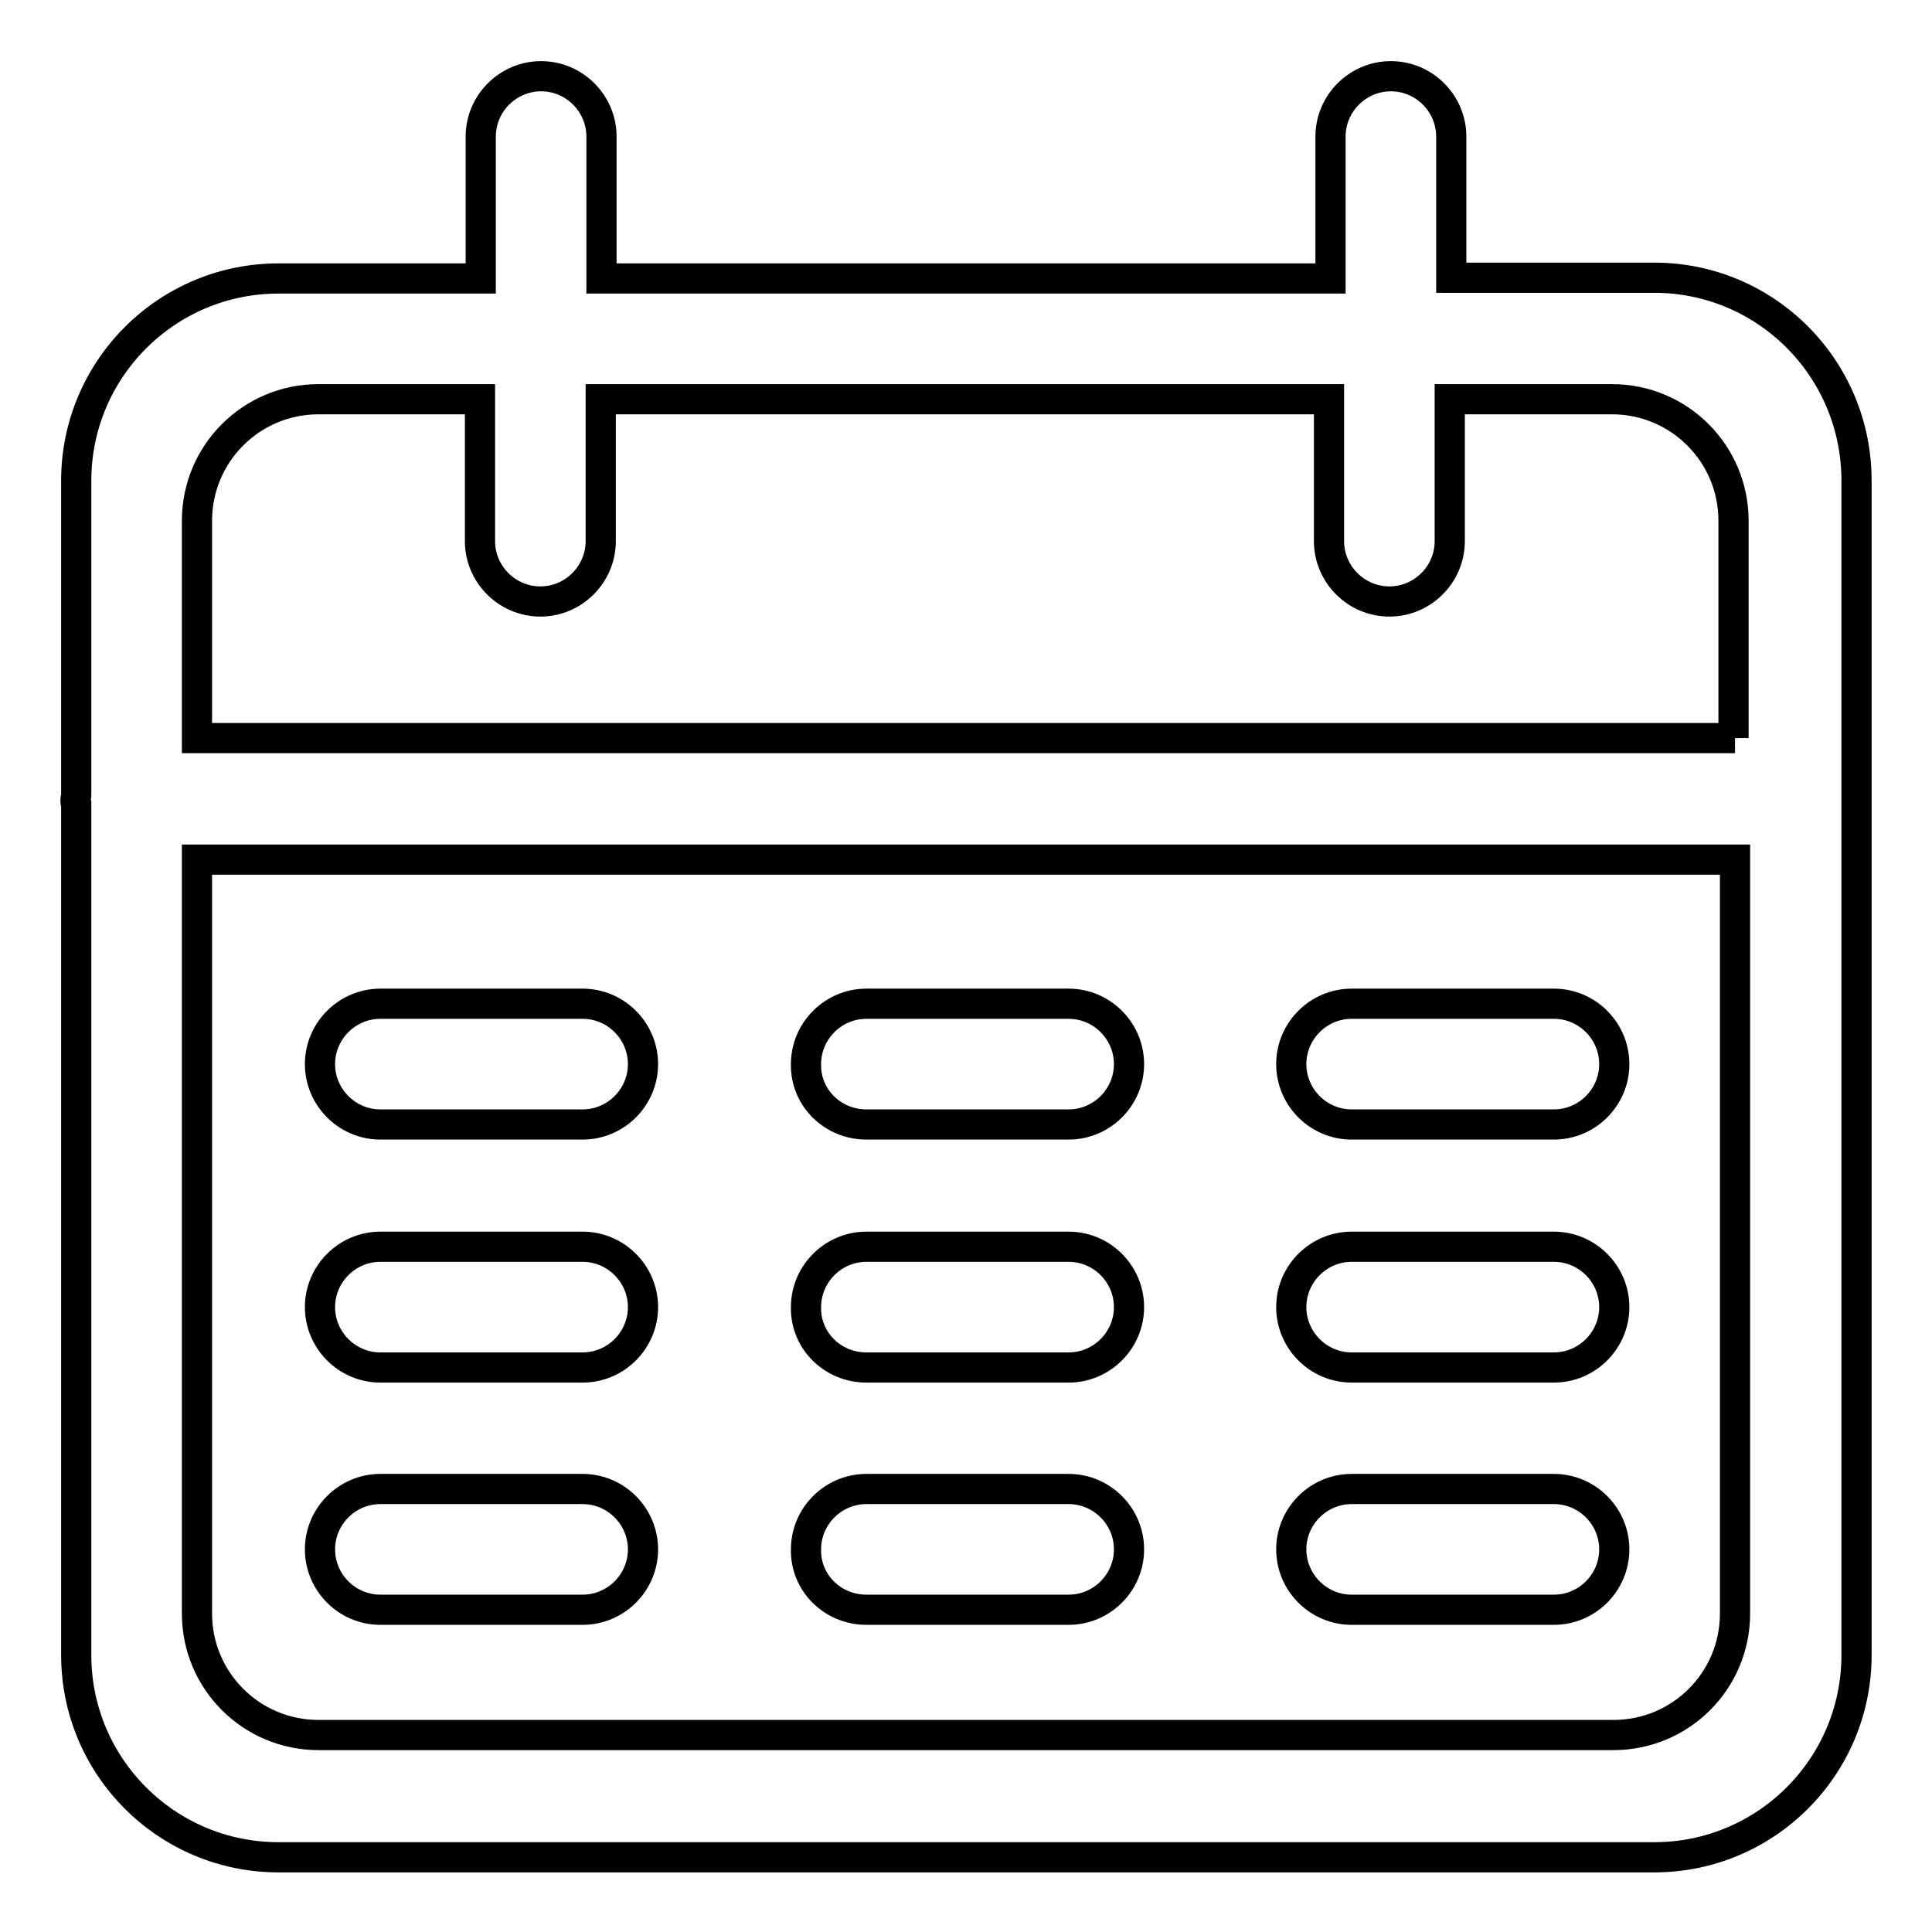
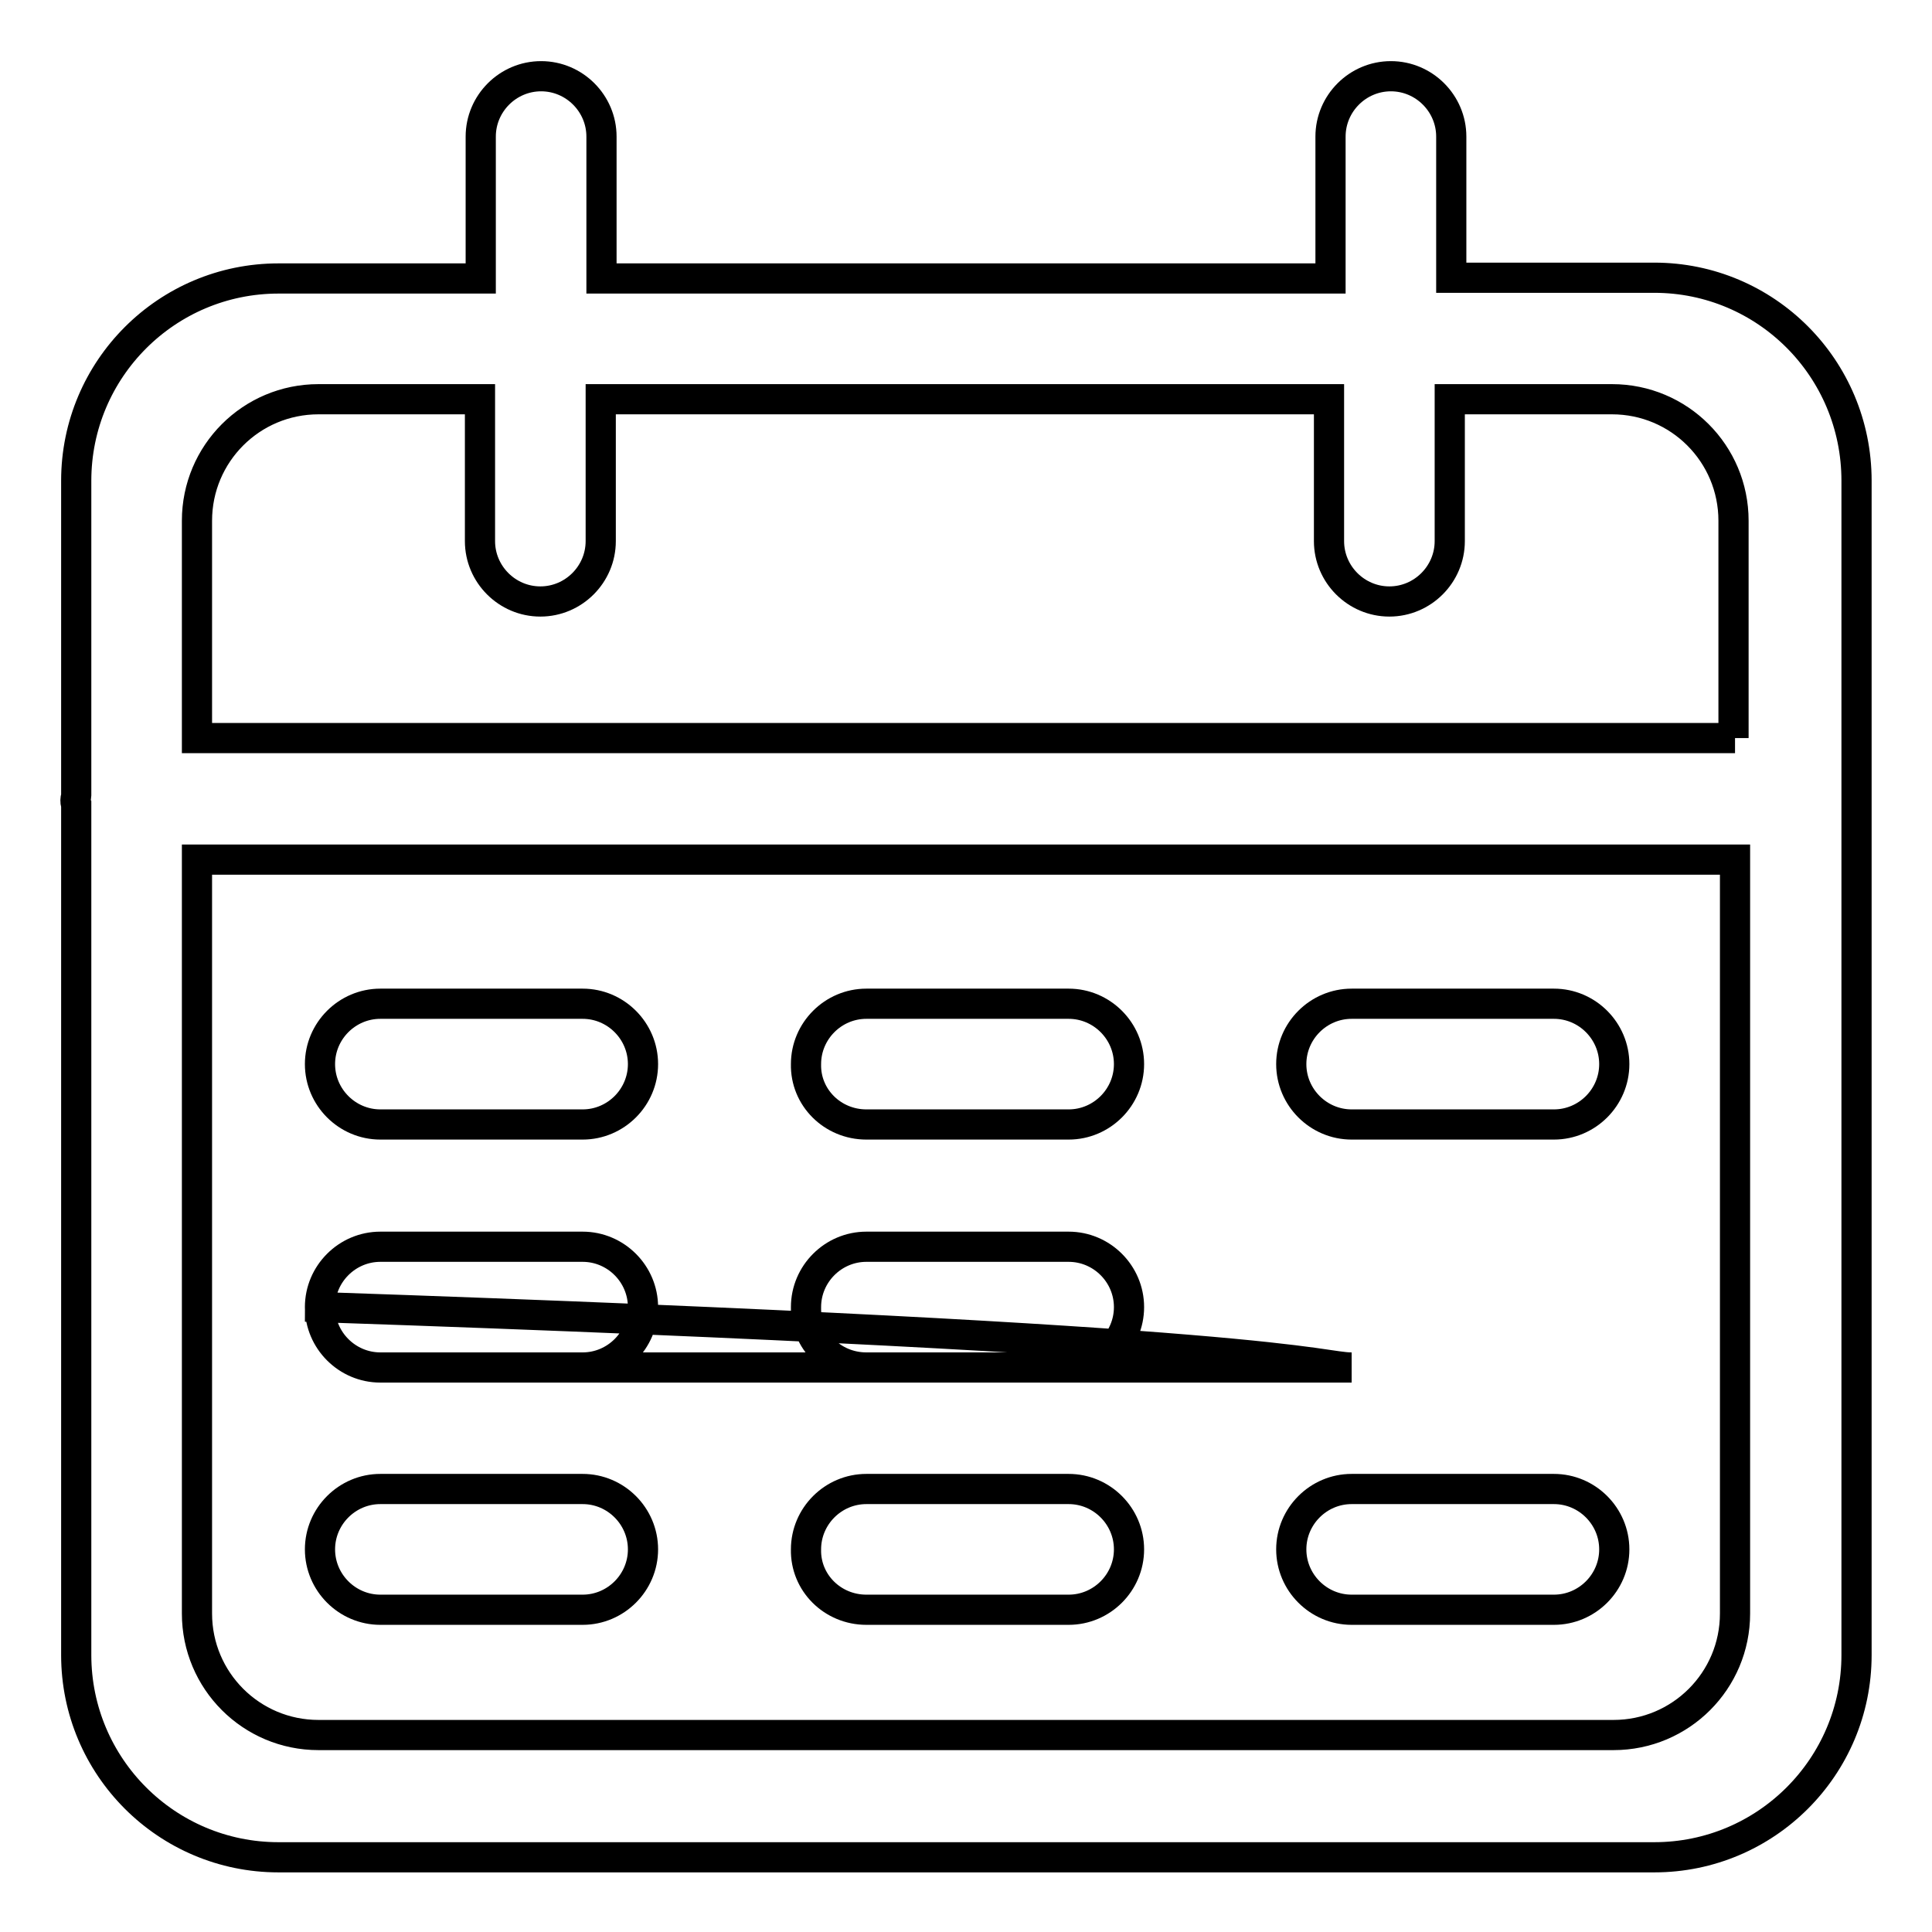
<svg xmlns="http://www.w3.org/2000/svg" version="1.1" x="0px" y="0px" viewBox="0 0 256 256" enable-background="new 0 0 256 256" xml:space="preserve">
  <g>
-     <path stroke-width="4" fill-opacity="0" stroke="#000000" d="M219.2,36.8h-26.9V18.1c0-4.4-3.6-8-8-8s-8,3.6-8,8v18.8H79.7V18.1c0-4.4-3.6-8-8-8c-4.4,0-8,3.6-8,8v18.8 H36.9c-14.8,0-26.8,12-26.8,26.8v41.7c0,0.2-0.1,0.4-0.1,0.6c0,0.2,0,0.4,0.1,0.6v112.7c0,14.8,12,26.8,26.8,26.8h182.3 c14.8,0,26.8-12,26.8-26.8V63.7C246,48.8,234,36.8,219.2,36.8z M229.9,213.8c0,8.9-7.2,16.1-16.1,16.1H42.2 c-8.9,0-16.1-7.2-16.1-16.1v-99.9h203.8V213.8z M229.9,97.8H26.1V69c0-8.9,7.2-16.1,16.1-16.1h21.4v18.8c0,4.4,3.6,8,8,8 c4.4,0,8-3.6,8-8V52.9h96.5v18.8c0,4.4,3.6,8,8,8s8-3.6,8-8V52.9h21.5c8.9,0,16.1,7.2,16.1,16.1V97.8L229.9,97.8z M114.8,213.3 h26.8c4.4,0,8-3.6,8-8s-3.6-8-8-8h-26.8c-4.4,0-8,3.6-8,8C106.7,209.7,110.3,213.3,114.8,213.3z M50.4,213.3h26.8c4.4,0,8-3.6,8-8 s-3.6-8-8-8H50.4c-4.4,0-8,3.6-8,8C42.4,209.7,46,213.3,50.4,213.3z M179.1,213.3h26.8c4.4,0,8-3.6,8-8s-3.6-8-8-8h-26.8 c-4.4,0-8,3.6-8,8C171.1,209.7,174.7,213.3,179.1,213.3z M114.8,181.2h26.8c4.4,0,8-3.6,8-8c0-4.4-3.6-8-8-8h-26.8 c-4.4,0-8,3.6-8,8C106.7,177.6,110.3,181.2,114.8,181.2z M50.4,181.2h26.8c4.4,0,8-3.6,8-8c0-4.4-3.6-8-8-8H50.4c-4.4,0-8,3.6-8,8 C42.4,177.6,46,181.2,50.4,181.2z M179.1,181.2h26.8c4.4,0,8-3.6,8-8c0-4.4-3.6-8-8-8h-26.8c-4.4,0-8,3.6-8,8 C171.1,177.6,174.7,181.2,179.1,181.2z M114.8,149h26.8c4.4,0,8-3.6,8-8c0-4.4-3.6-8-8-8h-26.8c-4.4,0-8,3.6-8,8 C106.7,145.4,110.3,149,114.8,149z M50.4,149h26.8c4.4,0,8-3.6,8-8c0-4.4-3.6-8-8-8H50.4c-4.4,0-8,3.6-8,8 C42.4,145.4,46,149,50.4,149z M179.1,149h26.8c4.4,0,8-3.6,8-8c0-4.4-3.6-8-8-8h-26.8c-4.4,0-8,3.6-8,8 C171.1,145.4,174.7,149,179.1,149z" />
+     <path stroke-width="4" fill-opacity="0" stroke="#000000" d="M219.2,36.8h-26.9V18.1c0-4.4-3.6-8-8-8s-8,3.6-8,8v18.8H79.7V18.1c0-4.4-3.6-8-8-8c-4.4,0-8,3.6-8,8v18.8 H36.9c-14.8,0-26.8,12-26.8,26.8v41.7c0,0.2-0.1,0.4-0.1,0.6c0,0.2,0,0.4,0.1,0.6v112.7c0,14.8,12,26.8,26.8,26.8h182.3 c14.8,0,26.8-12,26.8-26.8V63.7C246,48.8,234,36.8,219.2,36.8z M229.9,213.8c0,8.9-7.2,16.1-16.1,16.1H42.2 c-8.9,0-16.1-7.2-16.1-16.1v-99.9h203.8V213.8z M229.9,97.8H26.1V69c0-8.9,7.2-16.1,16.1-16.1h21.4v18.8c0,4.4,3.6,8,8,8 c4.4,0,8-3.6,8-8V52.9h96.5v18.8c0,4.4,3.6,8,8,8s8-3.6,8-8V52.9h21.5c8.9,0,16.1,7.2,16.1,16.1V97.8L229.9,97.8z M114.8,213.3 h26.8c4.4,0,8-3.6,8-8s-3.6-8-8-8h-26.8c-4.4,0-8,3.6-8,8C106.7,209.7,110.3,213.3,114.8,213.3z M50.4,213.3h26.8c4.4,0,8-3.6,8-8 s-3.6-8-8-8H50.4c-4.4,0-8,3.6-8,8C42.4,209.7,46,213.3,50.4,213.3z M179.1,213.3h26.8c4.4,0,8-3.6,8-8s-3.6-8-8-8h-26.8 c-4.4,0-8,3.6-8,8C171.1,209.7,174.7,213.3,179.1,213.3z M114.8,181.2h26.8c4.4,0,8-3.6,8-8c0-4.4-3.6-8-8-8h-26.8 c-4.4,0-8,3.6-8,8C106.7,177.6,110.3,181.2,114.8,181.2z M50.4,181.2h26.8c4.4,0,8-3.6,8-8c0-4.4-3.6-8-8-8H50.4c-4.4,0-8,3.6-8,8 C42.4,177.6,46,181.2,50.4,181.2z h26.8c4.4,0,8-3.6,8-8c0-4.4-3.6-8-8-8h-26.8c-4.4,0-8,3.6-8,8 C171.1,177.6,174.7,181.2,179.1,181.2z M114.8,149h26.8c4.4,0,8-3.6,8-8c0-4.4-3.6-8-8-8h-26.8c-4.4,0-8,3.6-8,8 C106.7,145.4,110.3,149,114.8,149z M50.4,149h26.8c4.4,0,8-3.6,8-8c0-4.4-3.6-8-8-8H50.4c-4.4,0-8,3.6-8,8 C42.4,145.4,46,149,50.4,149z M179.1,149h26.8c4.4,0,8-3.6,8-8c0-4.4-3.6-8-8-8h-26.8c-4.4,0-8,3.6-8,8 C171.1,145.4,174.7,149,179.1,149z" />
  </g>
</svg>